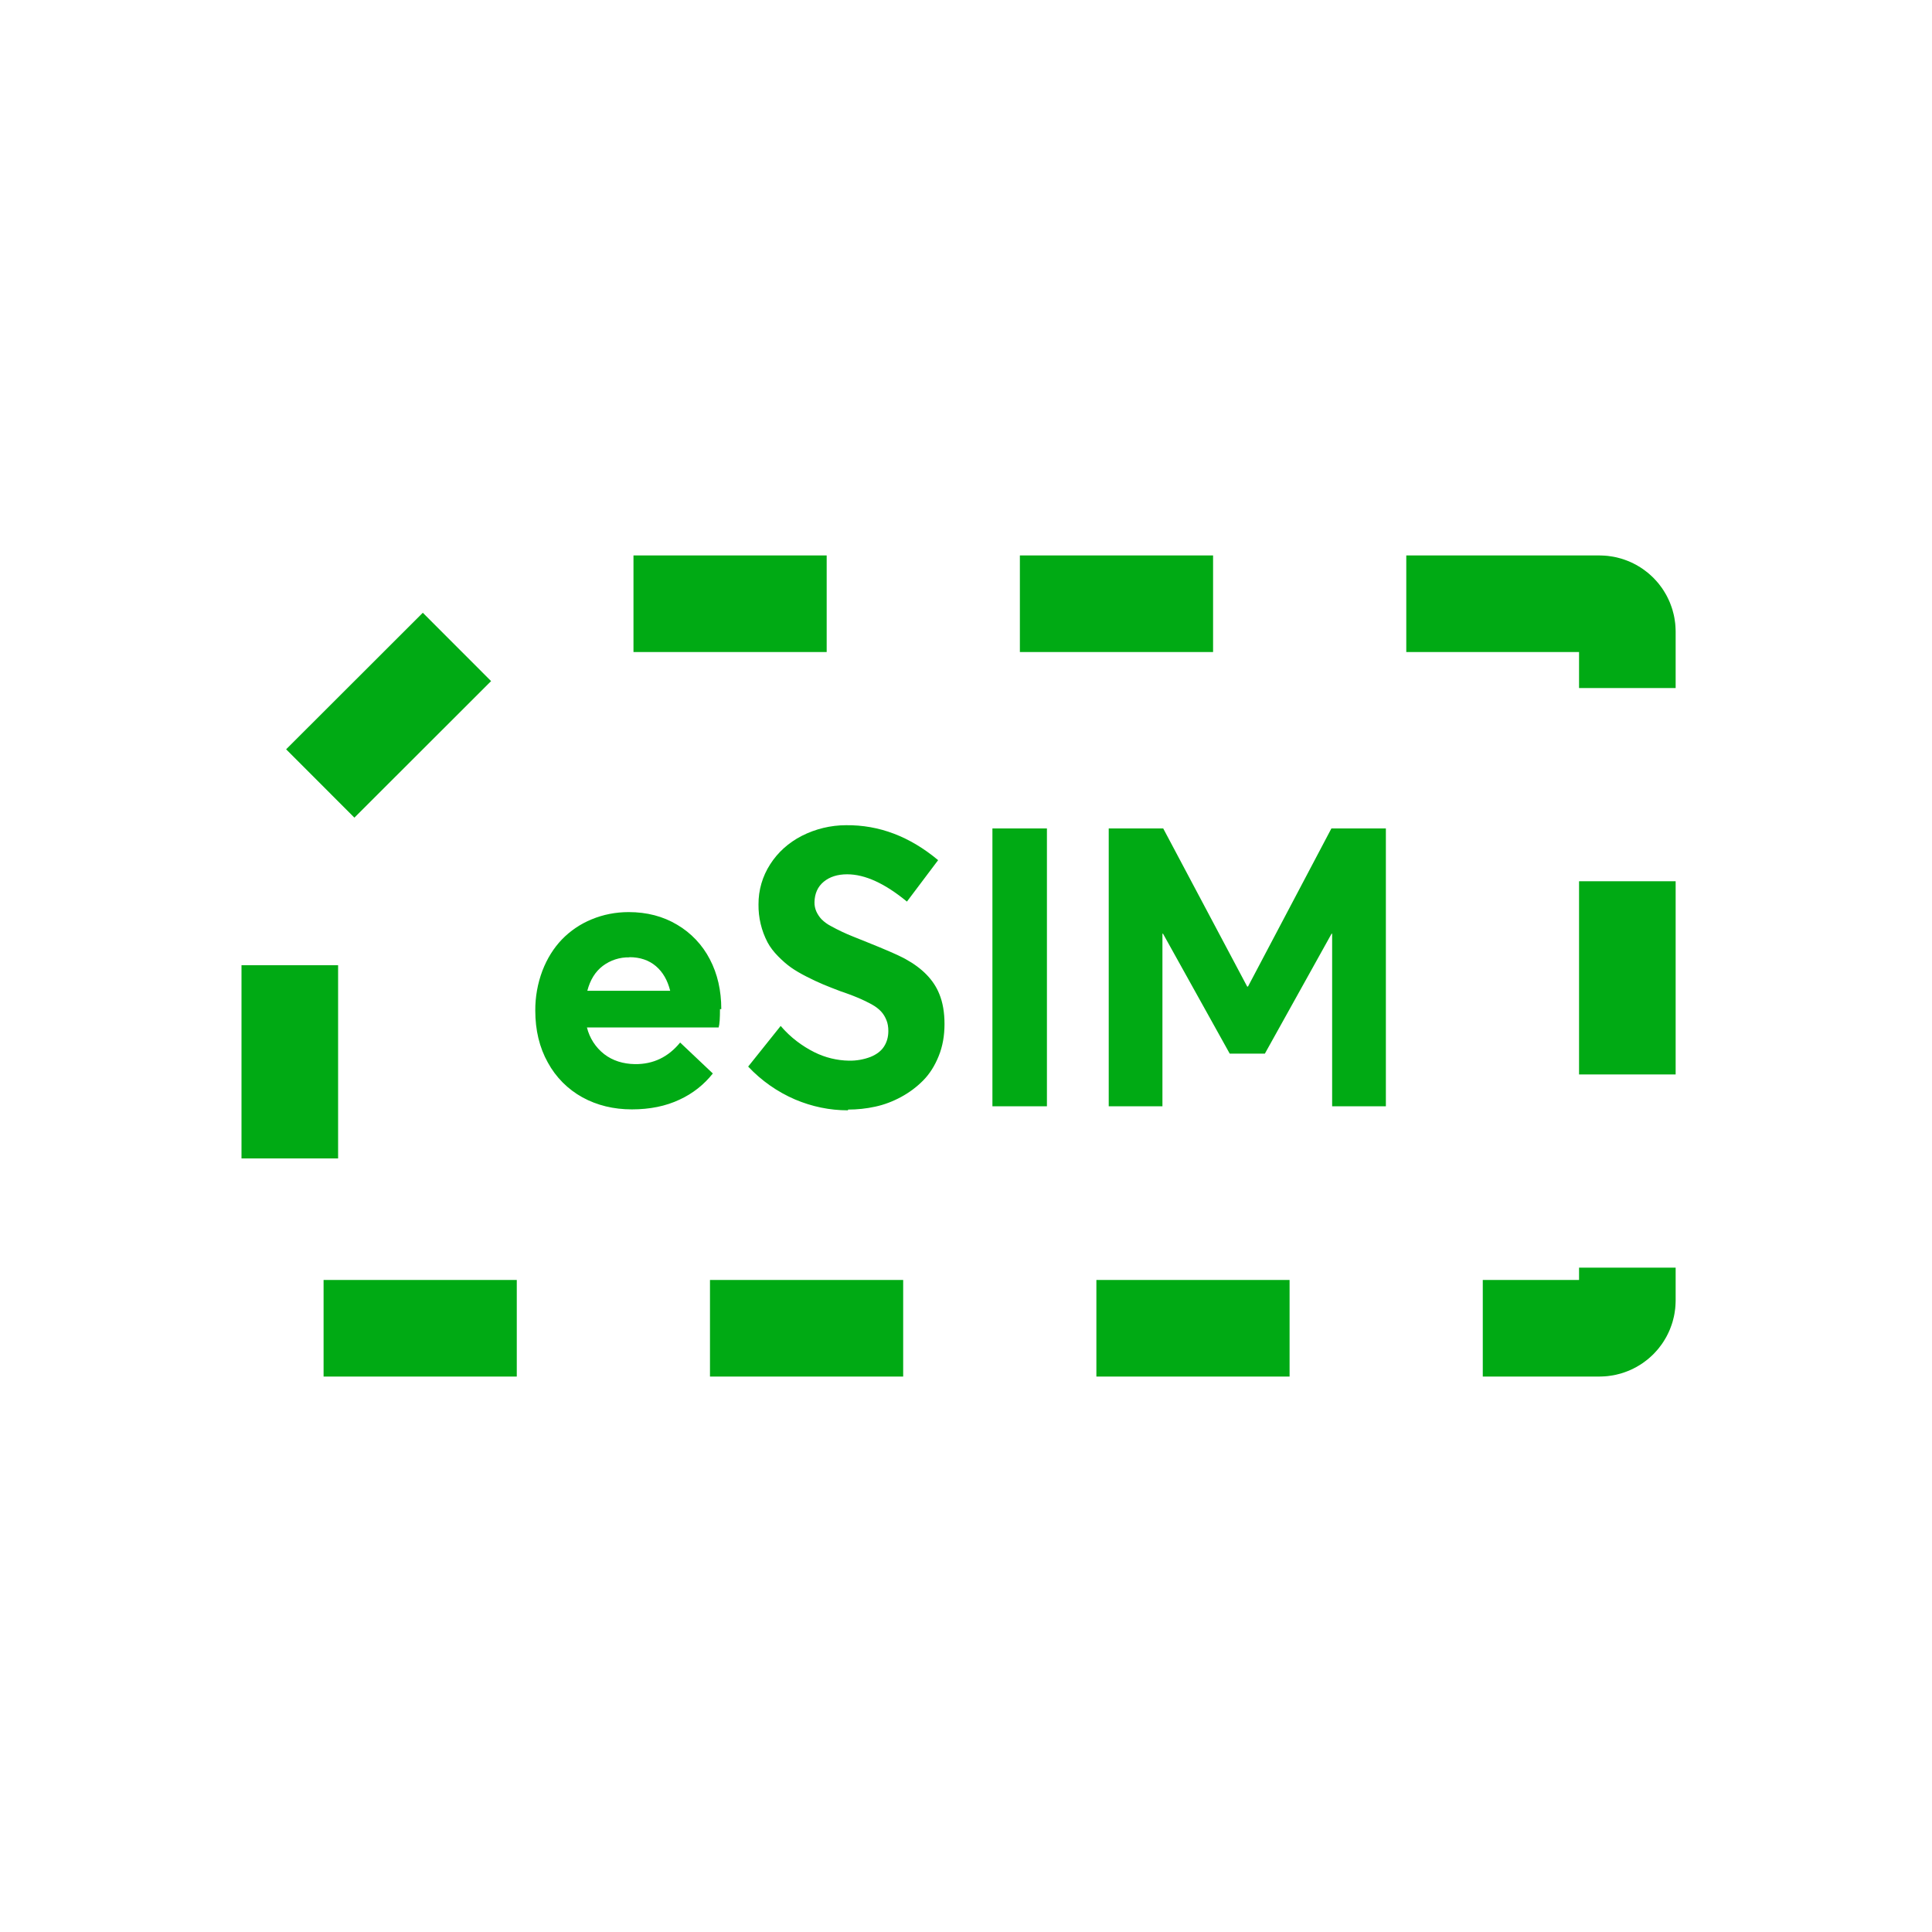
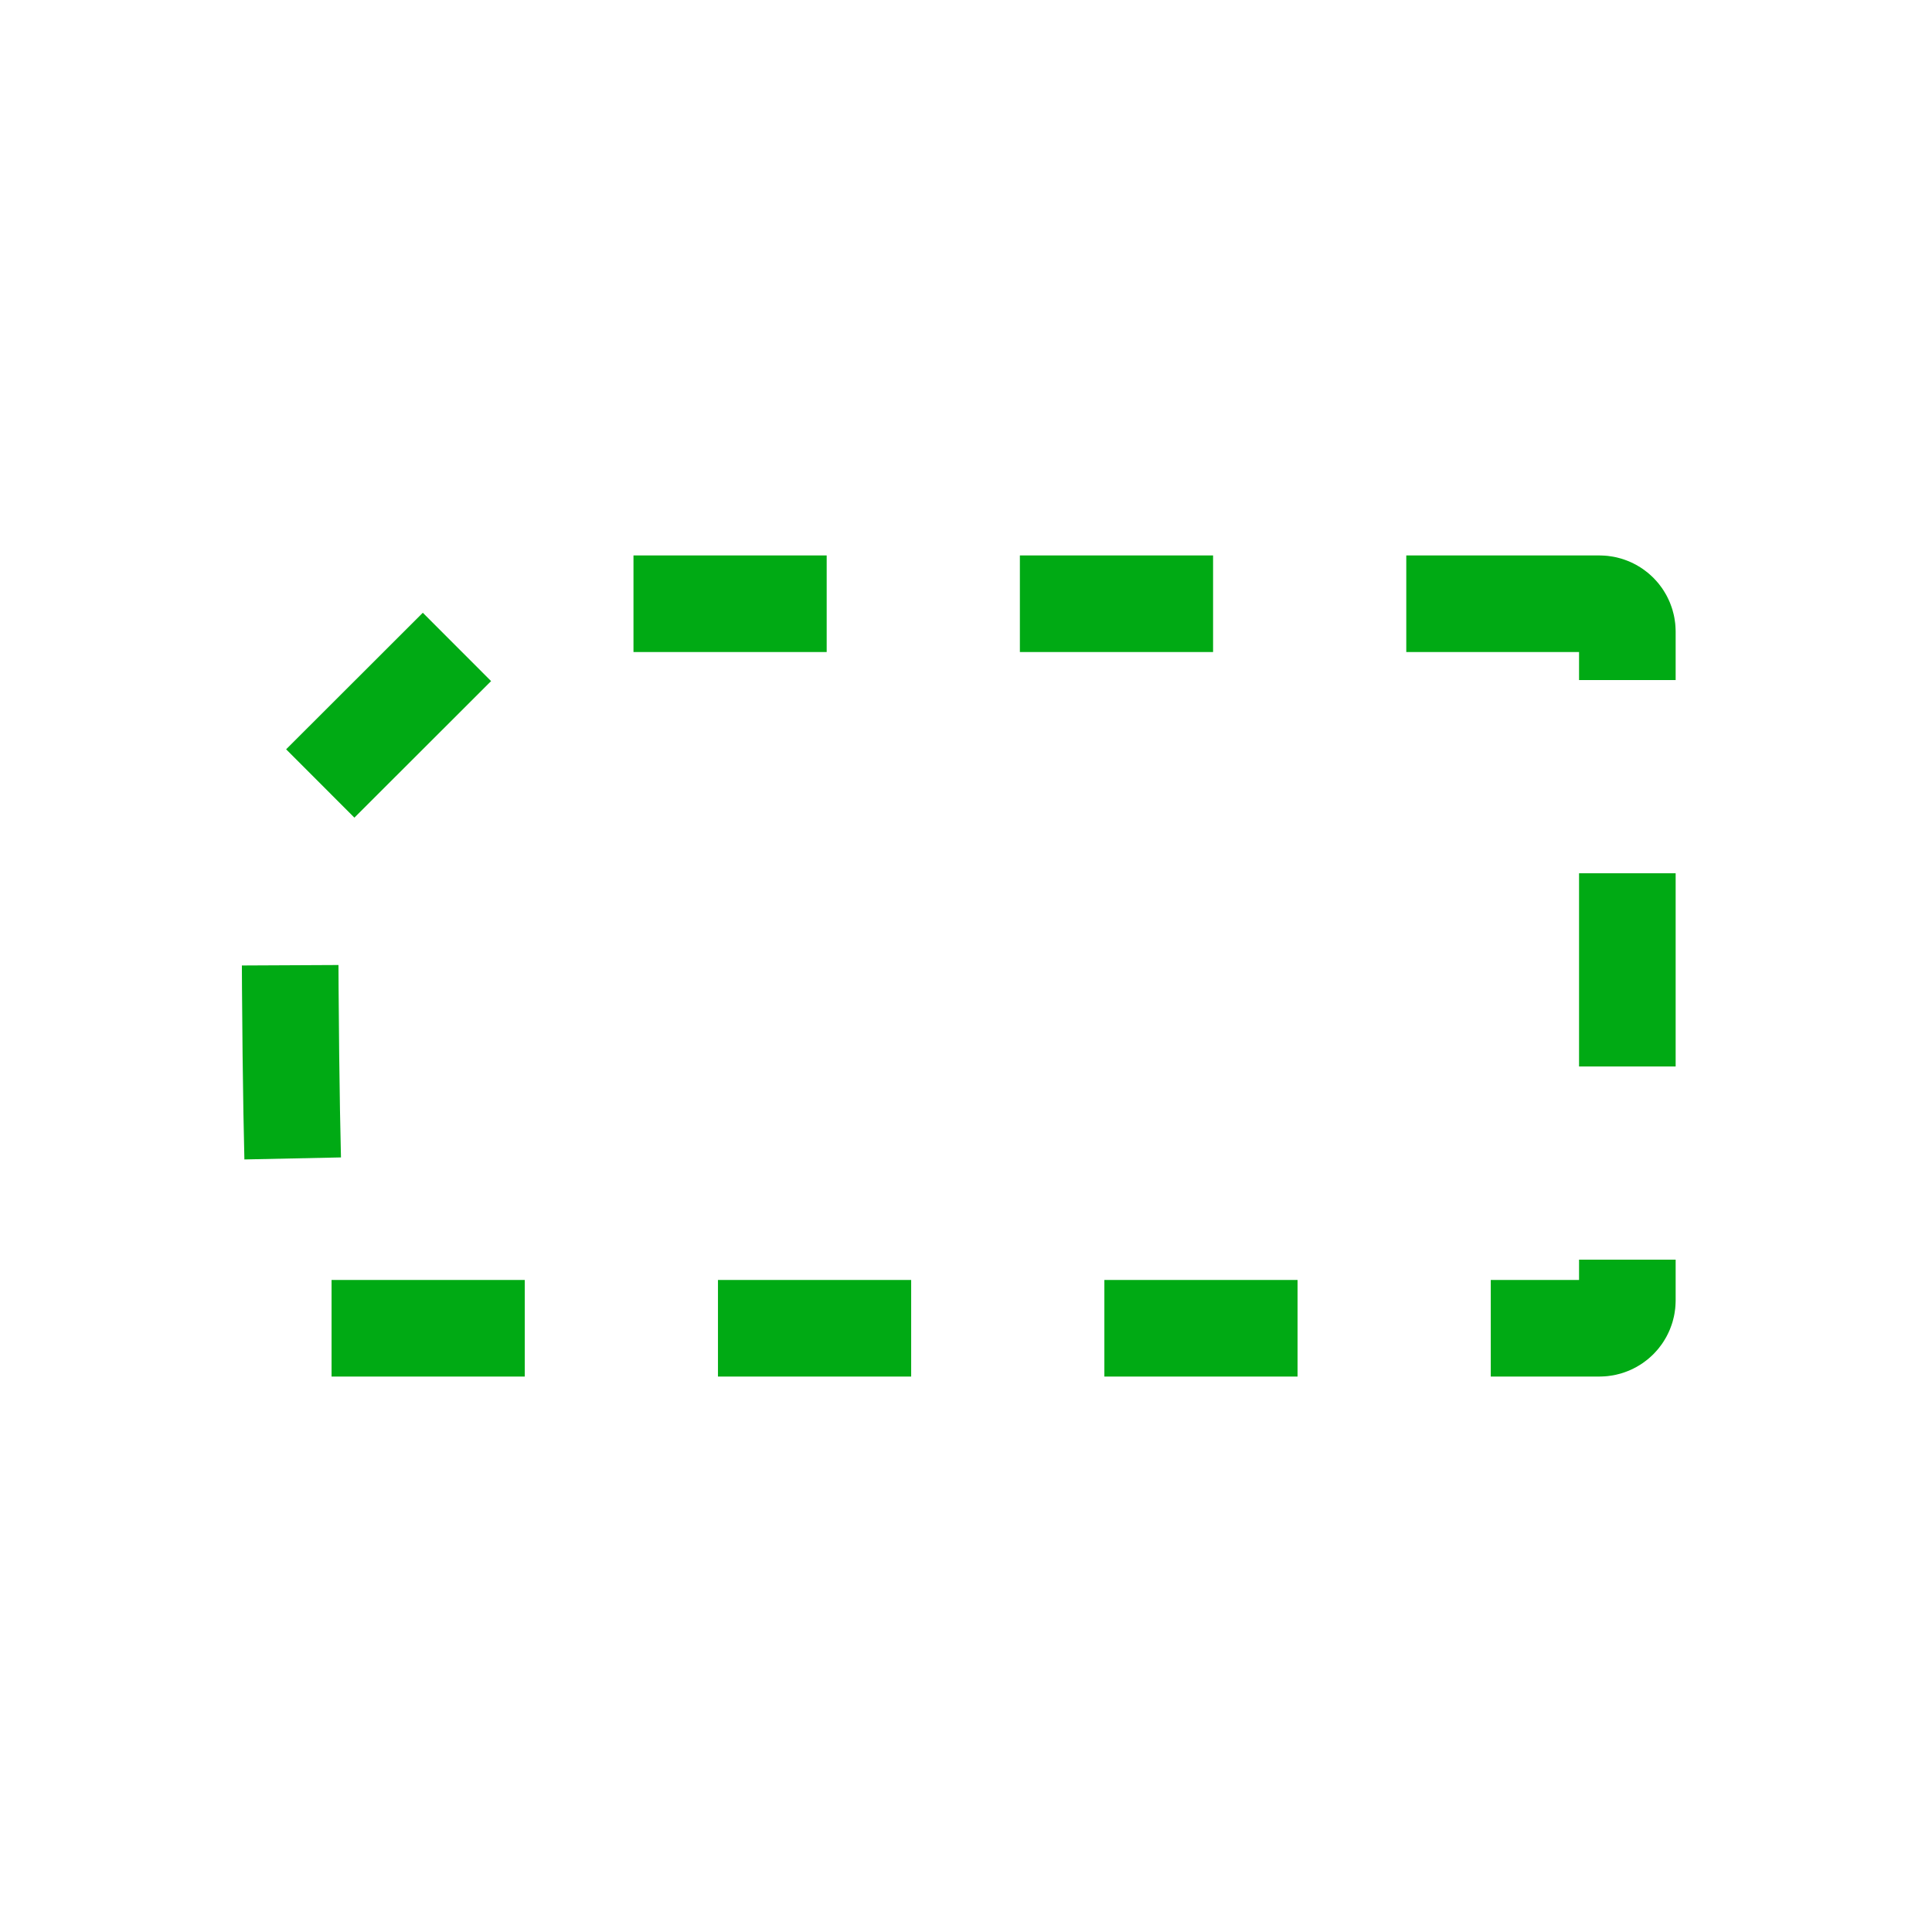
<svg xmlns="http://www.w3.org/2000/svg" width="80" height="80" viewBox="0 0 80 80" fill="none">
-   <path d="M66.231 25H21.188C20.883 25 20.589 25.121 20.373 25.338L12.338 33.364C12.122 33.581 12 33.874 12 34.181V54C12 54.552 12.448 55 13 55H66.231C66.868 55 67.385 54.483 67.385 53.846V26.154C67.385 25.517 66.868 25 66.231 25Z" stroke="#00AA14" stroke-width="4" stroke-dasharray="8 8" />
-   <path d="M29.867 41.785C29.867 41.018 29.712 40.33 29.393 39.721C29.085 39.126 28.616 38.63 28.039 38.291C27.455 37.942 26.786 37.768 26.032 37.768C25.487 37.768 24.974 37.871 24.499 38.068C24.036 38.257 23.617 38.54 23.269 38.899C22.927 39.255 22.655 39.689 22.46 40.196C22.261 40.724 22.161 41.284 22.165 41.848C22.165 42.655 22.336 43.375 22.686 43.999C23.016 44.606 23.513 45.106 24.118 45.439C24.725 45.771 25.409 45.937 26.164 45.937C26.911 45.937 27.572 45.802 28.14 45.533C28.678 45.286 29.15 44.915 29.517 44.45L28.163 43.169C27.673 43.77 27.051 44.07 26.296 44.063C25.798 44.055 25.37 43.92 25.02 43.651C24.663 43.373 24.411 42.983 24.304 42.544H29.758C29.798 42.41 29.813 42.157 29.813 41.785H29.867ZM26.063 39.635C26.506 39.635 26.872 39.761 27.16 40.006C27.448 40.251 27.642 40.591 27.751 41.026H24.32C24.437 40.576 24.647 40.236 24.958 39.998C25.276 39.758 25.665 39.632 26.063 39.642V39.635ZM35.119 45.945C35.5 45.945 35.874 45.905 36.239 45.825C36.605 45.747 36.963 45.612 37.313 45.423C37.663 45.233 37.967 45.003 38.231 44.735C38.496 44.465 38.706 44.134 38.869 43.73C39.033 43.327 39.11 42.884 39.11 42.402C39.11 41.928 39.04 41.508 38.892 41.152C38.659 40.575 38.192 40.093 37.484 39.706L37.398 39.66C37.117 39.516 36.641 39.31 35.969 39.04L35.342 38.788C35.02 38.661 34.706 38.513 34.403 38.345C34.259 38.271 34.128 38.175 34.014 38.061C33.928 37.967 33.857 37.86 33.804 37.745C33.75 37.623 33.723 37.49 33.726 37.357C33.734 37.001 33.859 36.717 34.108 36.511C34.357 36.305 34.683 36.203 35.08 36.203C35.82 36.203 36.644 36.583 37.554 37.333L38.846 35.617C37.671 34.637 36.403 34.155 35.033 34.17C34.395 34.171 33.766 34.323 33.197 34.613C32.645 34.898 32.209 35.293 31.89 35.791C31.571 36.286 31.403 36.863 31.408 37.452C31.401 37.997 31.529 38.535 31.781 39.018C31.891 39.223 32.038 39.413 32.217 39.595C32.396 39.777 32.575 39.935 32.754 40.061C32.933 40.188 33.151 40.314 33.4 40.441C33.649 40.567 33.882 40.678 34.092 40.765C34.302 40.852 34.543 40.947 34.816 41.05L35.033 41.125C35.24 41.199 35.415 41.267 35.555 41.327C35.741 41.406 35.92 41.493 36.092 41.587C36.262 41.682 36.395 41.785 36.488 41.888C36.582 41.991 36.652 42.109 36.706 42.244C36.761 42.378 36.784 42.529 36.784 42.694C36.784 42.94 36.722 43.154 36.605 43.335C36.488 43.517 36.302 43.659 36.053 43.762C35.765 43.873 35.458 43.926 35.15 43.92C34.655 43.911 34.169 43.792 33.726 43.572C33.471 43.445 33.229 43.294 33.003 43.122C32.755 42.934 32.528 42.719 32.326 42.482L30.98 44.165C31.526 44.746 32.185 45.209 32.917 45.525C33.625 45.825 34.357 45.976 35.111 45.976L35.119 45.945ZM41.094 45.81H43.351V34.305H41.094V45.81ZM55.13 34.305H57.386V45.81H55.161V38.662H55.138L52.376 43.628H50.92L48.158 38.662H48.134V45.81H45.91V34.305H48.167L51.644 40.852H51.676L55.13 34.305Z" fill="#00AA14" />
+   <path d="M66.231 25H21.188C20.883 25 20.589 25.121 20.373 25.338L12.338 33.364C12.122 33.581 12 33.874 12 34.181C12 54.552 12.448 55 13 55H66.231C66.868 55 67.385 54.483 67.385 53.846V26.154C67.385 25.517 66.868 25 66.231 25Z" stroke="#00AA14" stroke-width="4" stroke-dasharray="8 8" />
</svg>